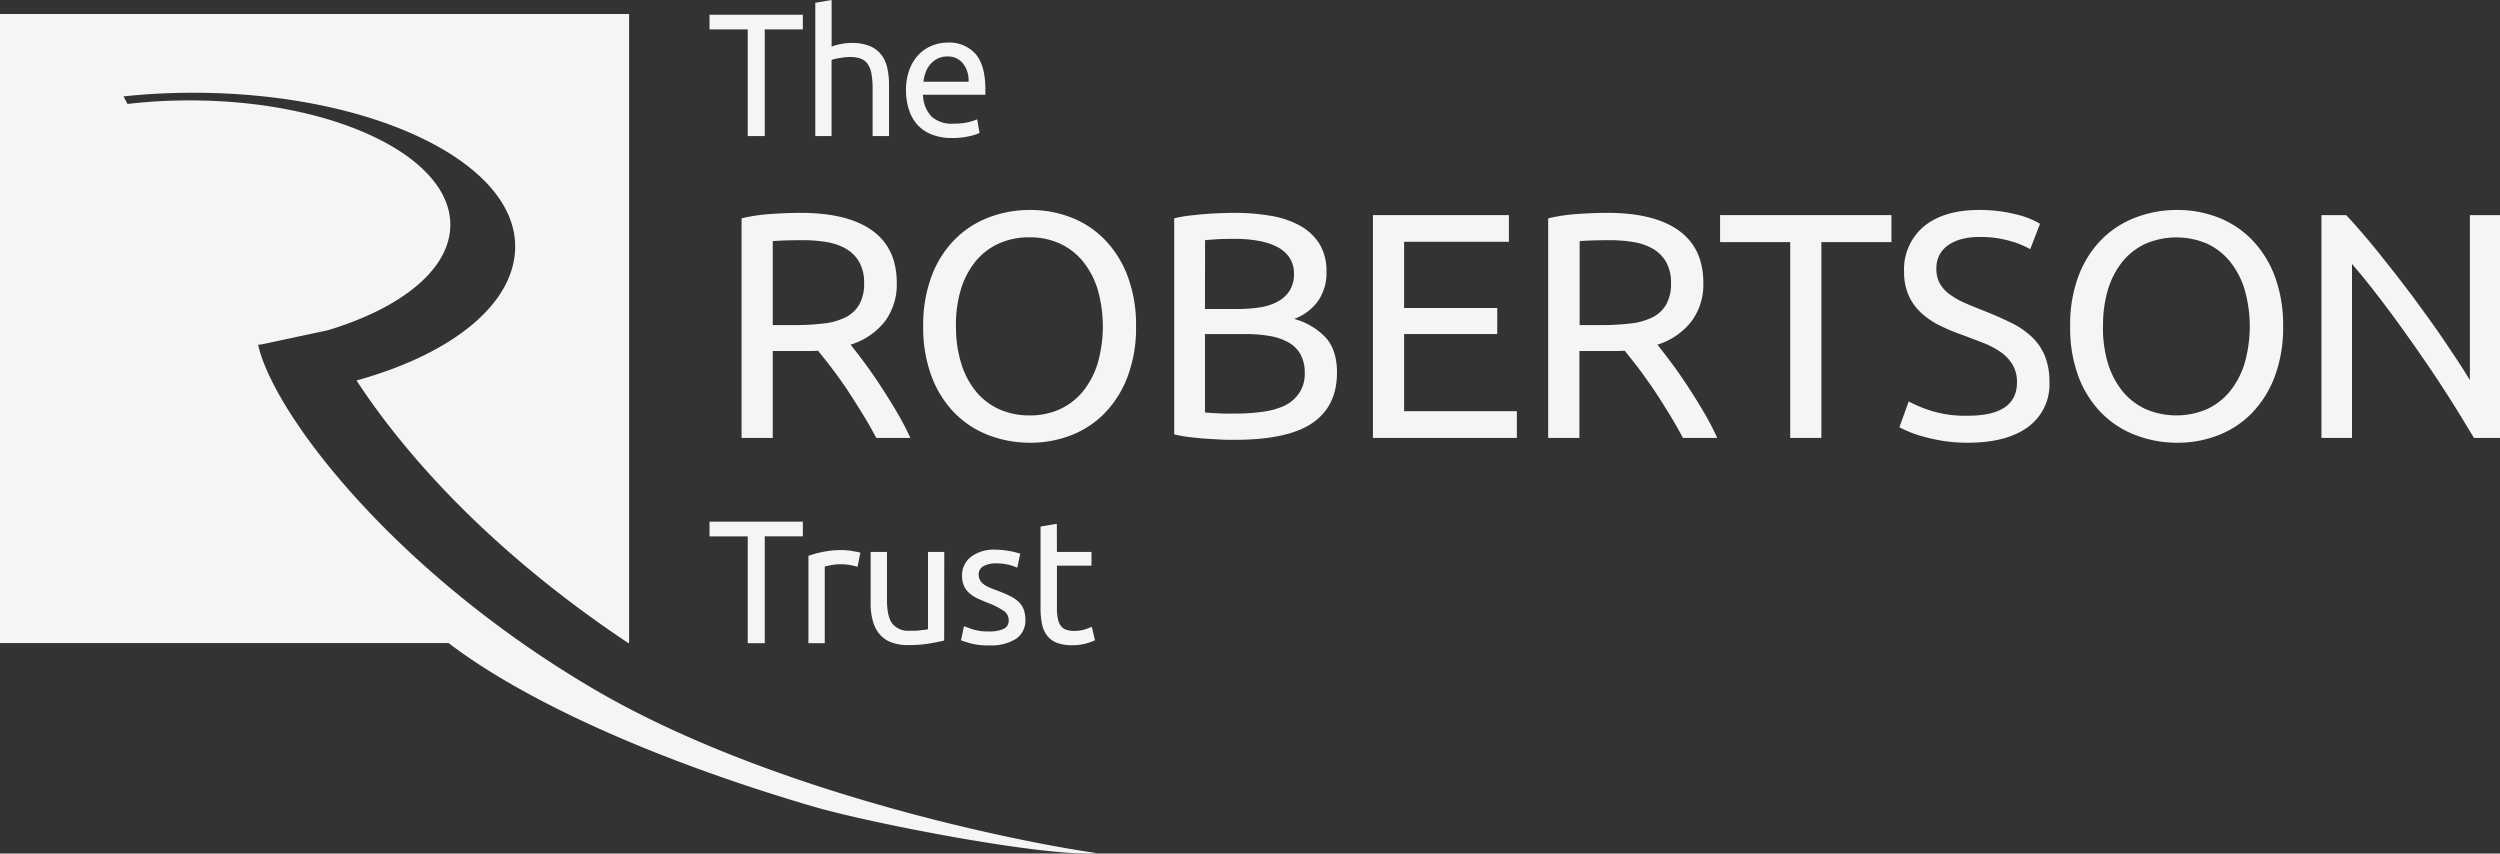
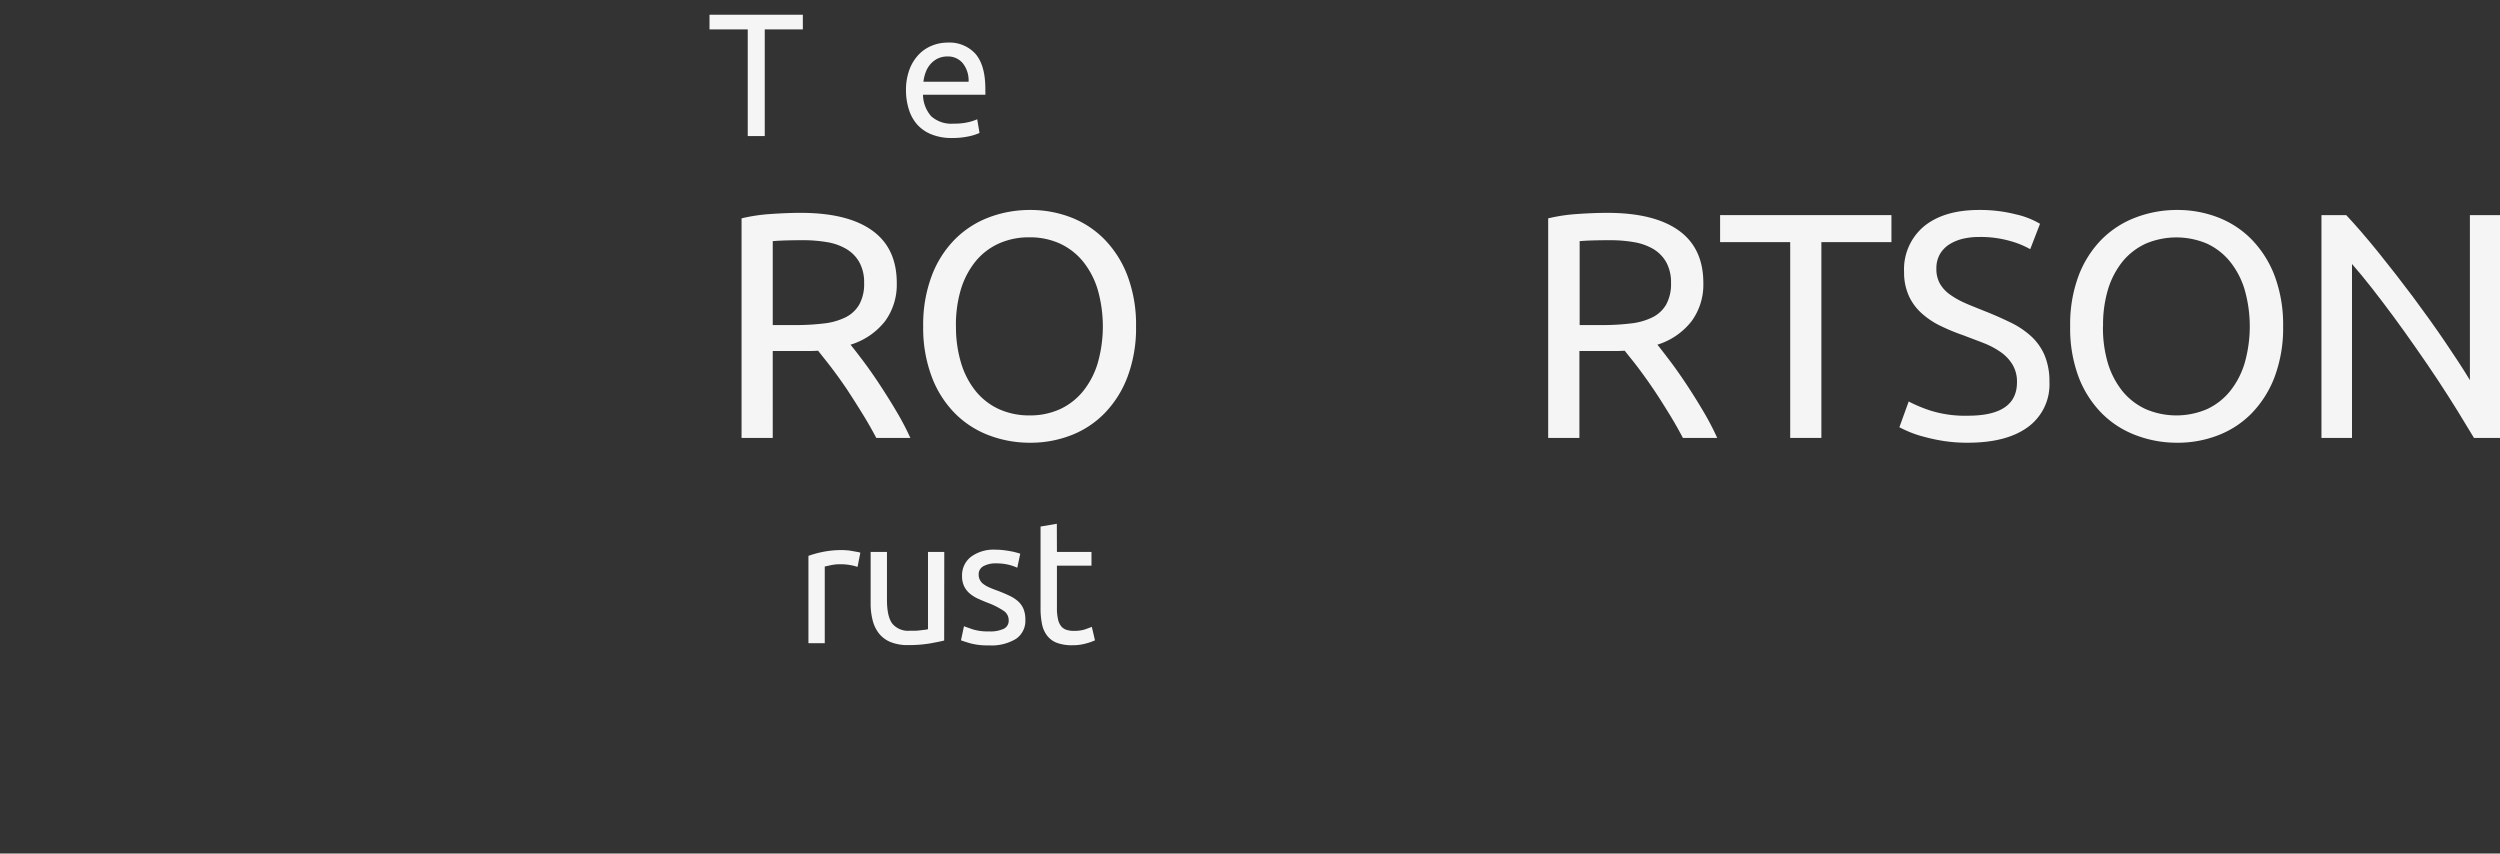
<svg xmlns="http://www.w3.org/2000/svg" id="svg44" version="1.1" viewBox="0 0 509.97 174.11">
  <rect x="0" y="0" width="509.97" height="174.11" fill="#333333" stroke="none" />
  <defs id="defs4">
    <style id="style2">.cls-1{fill:#F5F5F5;}</style>
  </defs>
  <g data-name="Layer 2" id="Layer_2">
    <g data-name="Layer 2" id="Layer_2-2">
      <path id="path6" d="M173.5,70.31c.7.87,1.58,2,2.66,3.44s2.17,3,3.3,4.72,2.27,3.53,3.38,5.41a54.46,54.46,0,0,1,2.86,5.45h-6.95q-1.32-2.51-2.86-5t-3.11-4.89c-1.05-1.55-2.09-3-3.12-4.36s-2-2.53-2.78-3.54q-.85.06-1.74.06h-7.51V89.33h-6.36V44.54a35.18,35.18,0,0,1,6-.89q3.31-.23,6.07-.23,9.57,0,14.59,3.61t5,10.75a12.62,12.62,0,0,1-2.39,7.74A14.17,14.17,0,0,1,173.5,70.31ZM163.86,49q-4.06,0-6.23.19V66.31h4.52a47.73,47.73,0,0,0,5.91-.33,13.26,13.26,0,0,0,4.42-1.25,6.66,6.66,0,0,0,2.79-2.59,8.62,8.62,0,0,0,1-4.42,8.41,8.41,0,0,0-1-4.27,7.28,7.28,0,0,0-2.66-2.68,11.41,11.41,0,0,0-3.93-1.38A28.43,28.43,0,0,0,163.86,49Z" class="cls-1" />
      <path id="path8" d="M188.32,66.57a28.25,28.25,0,0,1,1.74-10.3,21.18,21.18,0,0,1,4.72-7.44,19.54,19.54,0,0,1,6.95-4.49,23.59,23.59,0,0,1,8.42-1.51,22.94,22.94,0,0,1,8.3,1.51,19.32,19.32,0,0,1,6.85,4.49A21.55,21.55,0,0,1,230,56.27a28.25,28.25,0,0,1,1.74,10.3A28.25,28.25,0,0,1,230,76.87a21.55,21.55,0,0,1-4.69,7.44,19.19,19.19,0,0,1-6.85,4.49,22.73,22.73,0,0,1-8.3,1.51,23.37,23.37,0,0,1-8.42-1.51,19.4,19.4,0,0,1-6.95-4.49,21.18,21.18,0,0,1-4.72-7.44A28.25,28.25,0,0,1,188.32,66.57Zm6.69,0a25.2,25.2,0,0,0,1.05,7.51,16.88,16.88,0,0,0,3,5.74,13.18,13.18,0,0,0,4.72,3.64A14.9,14.9,0,0,0,210,84.74a14.71,14.71,0,0,0,6.24-1.28,13.3,13.3,0,0,0,4.68-3.64,16.9,16.9,0,0,0,3-5.74,27.38,27.38,0,0,0,0-15,16.9,16.9,0,0,0-3-5.74,13.3,13.3,0,0,0-4.68-3.64A14.71,14.71,0,0,0,210,48.41a14.9,14.9,0,0,0-6.26,1.27A13.18,13.18,0,0,0,199,53.32a16.88,16.88,0,0,0-3,5.74A25.24,25.24,0,0,0,195,66.57Z" class="cls-1" />
-       <path id="path10" d="M251.8,89.72c-.92,0-1.91,0-3-.07s-2.15-.11-3.22-.19-2.13-.2-3.18-.33a23.59,23.59,0,0,1-2.88-.53V44.54a23.59,23.59,0,0,1,2.88-.53q1.58-.19,3.18-.33c1.07-.08,2.13-.15,3.19-.19s2-.07,3-.07a43.94,43.94,0,0,1,7.37.59,18.81,18.81,0,0,1,6,2,10.92,10.92,0,0,1,4,3.71,10.41,10.41,0,0,1,1.44,5.64,10.05,10.05,0,0,1-1.77,6.13A10.56,10.56,0,0,1,264,65.06a13.74,13.74,0,0,1,6.37,3.74c1.57,1.7,2.36,4.11,2.36,7.21q0,6.83-5,10.27T251.8,89.72Zm-6-26.69h6.69A28.67,28.67,0,0,0,257,62.7a11,11,0,0,0,3.64-1.18,6.63,6.63,0,0,0,2.43-2.23,6.29,6.29,0,0,0,.88-3.47A5.69,5.69,0,0,0,263,52.5a6.69,6.69,0,0,0-2.52-2.16,13.47,13.47,0,0,0-3.77-1.21,24.9,24.9,0,0,0-4.59-.4c-1.62,0-2.89,0-3.81.07s-1.74.11-2.49.2Zm0,5.11v16l1.71.13c.57,0,1.23.07,2,.09s1.65,0,2.65,0a37.92,37.92,0,0,0,5.35-.36A15.25,15.25,0,0,0,262,82.77a7.77,7.77,0,0,0,3-2.56,7,7,0,0,0,1.15-4.13,7.67,7.67,0,0,0-.85-3.77,6.32,6.32,0,0,0-2.46-2.46A11.81,11.81,0,0,0,259,68.54a27.91,27.91,0,0,0-5-.4Z" class="cls-1" />
-       <path id="path12" d="M280.06,89.33V43.88H307.8v5.44H286.42V62.83h19v5.31h-19V83.88h23v5.45Z" class="cls-1" />
      <path id="path14" d="M338.09,70.31q1.05,1.31,2.66,3.44c1.07,1.42,2.17,3,3.31,4.72s2.27,3.53,3.38,5.41a54.29,54.29,0,0,1,2.85,5.45h-7c-.87-1.67-1.83-3.35-2.85-5s-2.07-3.34-3.12-4.89-2.09-3-3.11-4.36-2-2.53-2.79-3.54q-.86.06-1.74.06h-7.5V89.33h-6.37V44.54a35.31,35.31,0,0,1,6-.89q3.3-.23,6.06-.23,9.57,0,14.59,3.61t5,10.75a12.56,12.56,0,0,1-2.4,7.74A14.08,14.08,0,0,1,338.09,70.31ZM328.46,49c-2.72,0-4.79.06-6.23.19V66.31h4.52a47.56,47.56,0,0,0,5.9-.33,13.26,13.26,0,0,0,4.43-1.25,6.66,6.66,0,0,0,2.79-2.59,8.72,8.72,0,0,0,1-4.42,8.51,8.51,0,0,0-1-4.27,7.35,7.35,0,0,0-2.66-2.68,11.55,11.55,0,0,0-3.94-1.38A28.23,28.23,0,0,0,328.46,49Z" class="cls-1" />
      <path id="path16" d="M385.83,43.88v5.51H371.54V89.33h-6.36V49.39h-14.3V43.88Z" class="cls-1" />
      <path id="path18" d="M401.44,84.8q10,0,10-6.82a6.8,6.8,0,0,0-.89-3.57,8.41,8.41,0,0,0-2.39-2.56A16.56,16.56,0,0,0,404.69,70c-1.29-.52-2.66-1-4.1-1.57a41.93,41.93,0,0,1-4.72-1.94A16.17,16.17,0,0,1,392,63.91a10.68,10.68,0,0,1-2.59-3.5,11.49,11.49,0,0,1-1-4.92,11.42,11.42,0,0,1,4.06-9.32q4.07-3.33,11.22-3.34a29.56,29.56,0,0,1,7.5.89,16.94,16.94,0,0,1,4.95,1.93l-2,5.18a18,18,0,0,0-4.1-1.67,21.83,21.83,0,0,0-6.32-.82,14.27,14.27,0,0,0-3.42.39,9.14,9.14,0,0,0-2.75,1.18,5.86,5.86,0,0,0-1.87,2,5.79,5.79,0,0,0-.68,2.86,6.08,6.08,0,0,0,.71,3.08,7.15,7.15,0,0,0,2,2.19,16.6,16.6,0,0,0,3.05,1.74c1.16.53,2.43,1,3.83,1.58,2,.78,3.78,1.57,5.41,2.36a17.5,17.5,0,0,1,4.27,2.82,11.34,11.34,0,0,1,2.79,3.9,13.79,13.79,0,0,1,1,5.47,10.74,10.74,0,0,1-4.37,9.19q-4.35,3.21-12.29,3.21a31.62,31.62,0,0,1-4.95-.36,36,36,0,0,1-4-.86,21.06,21.06,0,0,1-3-1c-.85-.36-1.52-.68-2-.94l1.9-5.25a28.59,28.59,0,0,0,4.59,1.9A23.56,23.56,0,0,0,401.44,84.8Z" class="cls-1" />
      <path id="path20" d="M422.29,66.57A28.25,28.25,0,0,1,424,56.27a21.32,21.32,0,0,1,4.72-7.44,19.58,19.58,0,0,1,7-4.49,23.55,23.55,0,0,1,8.42-1.51,22.89,22.89,0,0,1,8.29,1.51,19.36,19.36,0,0,1,6.86,4.49A21.7,21.7,0,0,1,464,56.27a28.47,28.47,0,0,1,1.73,10.3A28.47,28.47,0,0,1,464,76.87a21.7,21.7,0,0,1-4.69,7.44,19.23,19.23,0,0,1-6.86,4.49,22.68,22.68,0,0,1-8.29,1.51,23.33,23.33,0,0,1-8.42-1.51,19.44,19.44,0,0,1-7-4.49A21.32,21.32,0,0,1,424,76.87,28.25,28.25,0,0,1,422.29,66.57Zm6.69,0a25.2,25.2,0,0,0,1,7.51,17.06,17.06,0,0,0,3,5.74,13.3,13.3,0,0,0,4.73,3.64,15.87,15.87,0,0,0,12.49,0,13.22,13.22,0,0,0,4.68-3.64,16.9,16.9,0,0,0,3-5.74,27.38,27.38,0,0,0,0-15,16.9,16.9,0,0,0-3-5.74,13.22,13.22,0,0,0-4.68-3.64,16,16,0,0,0-12.49,0A13.3,13.3,0,0,0,433,53.32a17.06,17.06,0,0,0-3,5.74A25.24,25.24,0,0,0,429,66.57Z" class="cls-1" />
      <path id="path22" d="M504.66,89.33c-1-1.62-2.07-3.44-3.31-5.45s-2.59-4.1-4-6.26-2.94-4.36-4.49-6.59-3.09-4.38-4.62-6.46-3-4-4.46-5.87-2.78-3.45-4-4.85V89.33h-6.23V43.88h5.05q3.07,3.28,6.59,7.64t7,9c2.3,3.09,4.46,6.11,6.49,9.09s3.75,5.61,5.15,7.93V43.88H510V89.33Z" class="cls-1" />
      <path id="path24" d="M163.77,3V6H156V27.75h-3.47V6h-7.8V3Z" class="cls-1" />
-       <path id="path26" d="M166.31,27.75V.57L169.64,0V9.51a11,11,0,0,1,2-.55,11.46,11.46,0,0,1,2.09-.2,9.32,9.32,0,0,1,3.68.63,5.74,5.74,0,0,1,2.34,1.75,6.71,6.71,0,0,1,1.24,2.7,15.6,15.6,0,0,1,.36,3.47V27.75H178V18a16.46,16.46,0,0,0-.23-2.94,5,5,0,0,0-.77-2,3,3,0,0,0-1.43-1.1,6.49,6.49,0,0,0-2.22-.33,8.59,8.59,0,0,0-1.11.07l-1.09.16c-.35.06-.65.12-.93.19s-.47.13-.59.18V27.75Z" class="cls-1" />
      <path id="path28" d="M184.81,18.49a12,12,0,0,1,.71-4.31,9,9,0,0,1,1.9-3.06,7.66,7.66,0,0,1,2.72-1.82,8.37,8.37,0,0,1,3.15-.61A7.14,7.14,0,0,1,199,11q2,2.34,2,7.14v.55a5.9,5.9,0,0,1,0,.63H188.28a6.78,6.78,0,0,0,1.68,4.4,6.14,6.14,0,0,0,4.58,1.5,12.35,12.35,0,0,0,3-.3,10.18,10.18,0,0,0,1.8-.59l.47,2.79a10.45,10.45,0,0,1-2.13.68,15.59,15.59,0,0,1-3.45.35,10.92,10.92,0,0,1-4.2-.73,7.83,7.83,0,0,1-2.92-2,8.32,8.32,0,0,1-1.7-3.06A12.9,12.9,0,0,1,184.81,18.49Zm12.77-1.82a5.62,5.62,0,0,0-1.13-3.7,3.87,3.87,0,0,0-3.2-1.45,4.48,4.48,0,0,0-2,.44,4.78,4.78,0,0,0-1.49,1.17,5.2,5.2,0,0,0-.94,1.64,7.85,7.85,0,0,0-.45,1.9Z" class="cls-1" />
-       <path id="path30" d="M163.77,106.41v3H156V131.2h-3.47V109.42h-7.8v-3Z" class="cls-1" />
      <path id="path32" d="M171.75,112.21a9.09,9.09,0,0,1,1,.05c.36,0,.73.08,1.09.14l1,.18a5.33,5.33,0,0,1,.66.16l-.57,2.9a10,10,0,0,0-1.31-.34,11.37,11.37,0,0,0-2.34-.2,8.79,8.79,0,0,0-1.84.2l-1.2.26V131.2h-3.33V113.39a20.66,20.66,0,0,1,2.94-.81A18.88,18.88,0,0,1,171.75,112.21Z" class="cls-1" />
      <path id="path34" d="M192.6,130.66c-.76.19-1.77.39-3,.61a26.49,26.49,0,0,1-4.35.32,9.19,9.19,0,0,1-3.61-.63,5.78,5.78,0,0,1-2.36-1.77,7.19,7.19,0,0,1-1.28-2.7,13.67,13.67,0,0,1-.4-3.45V112.59h3.33v9.74c0,2.26.35,3.88,1.07,4.86a4.19,4.19,0,0,0,3.62,1.47c.35,0,.72,0,1.1,0s.74-.05,1.07-.09l.92-.11a2.37,2.37,0,0,0,.59-.12V112.59h3.32Z" class="cls-1" />
      <path id="path36" d="M201.76,128.8a6.48,6.48,0,0,0,3-.54,1.79,1.79,0,0,0,1-1.71,2.27,2.27,0,0,0-1-1.93,15.35,15.35,0,0,0-3.18-1.62c-.72-.28-1.4-.57-2.06-.87a7.12,7.12,0,0,1-1.7-1.06,4.54,4.54,0,0,1-1.14-1.46,4.67,4.67,0,0,1-.43-2.11,4.74,4.74,0,0,1,1.82-3.92,7.76,7.76,0,0,1,5-1.45,14,14,0,0,1,1.58.09c.52.06,1,.13,1.46.22a11,11,0,0,1,1.2.27c.35.09.62.18.81.24l-.61,2.86a9.89,9.89,0,0,0-1.68-.59,11.09,11.09,0,0,0-2.76-.3,5.07,5.07,0,0,0-2.43.56,1.84,1.84,0,0,0-1,1.73,2.28,2.28,0,0,0,.24,1.07,2.36,2.36,0,0,0,.71.85,5.84,5.84,0,0,0,1.2.69c.48.22,1.05.44,1.72.68.88.34,1.66.66,2.36,1a7.36,7.36,0,0,1,1.77,1.13,4.41,4.41,0,0,1,1.13,1.56,5.64,5.64,0,0,1,.39,2.23,4.44,4.44,0,0,1-1.91,3.9,9.57,9.57,0,0,1-5.46,1.33,13.93,13.93,0,0,1-3.86-.42c-.93-.27-1.56-.48-1.9-.62l.61-2.87c.38.15,1,.37,1.82.65A10.47,10.47,0,0,0,201.76,128.8Z" class="cls-1" />
      <path id="path38" d="M215.6,112.59h7.05v2.8H215.6V124a9.78,9.78,0,0,0,.22,2.3,3.38,3.38,0,0,0,.64,1.44,2.26,2.26,0,0,0,1.07.73,4.58,4.58,0,0,0,1.51.22,7.22,7.22,0,0,0,2.41-.34l1.27-.48.64,2.75a11.62,11.62,0,0,1-1.75.62,10,10,0,0,1-2.86.38,8.73,8.73,0,0,1-3.13-.48,4.57,4.57,0,0,1-2-1.45,5.71,5.71,0,0,1-1.06-2.38,15.94,15.94,0,0,1-.3-3.28V107.41l3.32-.57Z" class="cls-1" />
-       <path id="path40" d="M223.25,174.07c-10.94.59-45.72-6.12-57.68-9.64-32.5-9.57-58.86-21.64-74.06-33.25H0V2.86H128.33V131.18h-.16c-30.94-20.62-47.6-41.55-55.44-53.57,19.6-5.42,32.36-15.68,32.36-27.35,0-17.31-29.4-31.34-65.66-31.34a134,134,0,0,0-14.23.74L26,21.21a108.6,108.6,0,0,1,12.7-.73c29.36,0,53.16,11.36,53.16,25.37,0,9.08-10,17-25,21.52L53.47,70.23l-.82.11,0,0h0c3.23,14.25,27.81,46.22,68,69.94,35.73,21.12,86.65,31.41,103.06,33.74" class="cls-1" />
    </g>
  </g>
</svg>